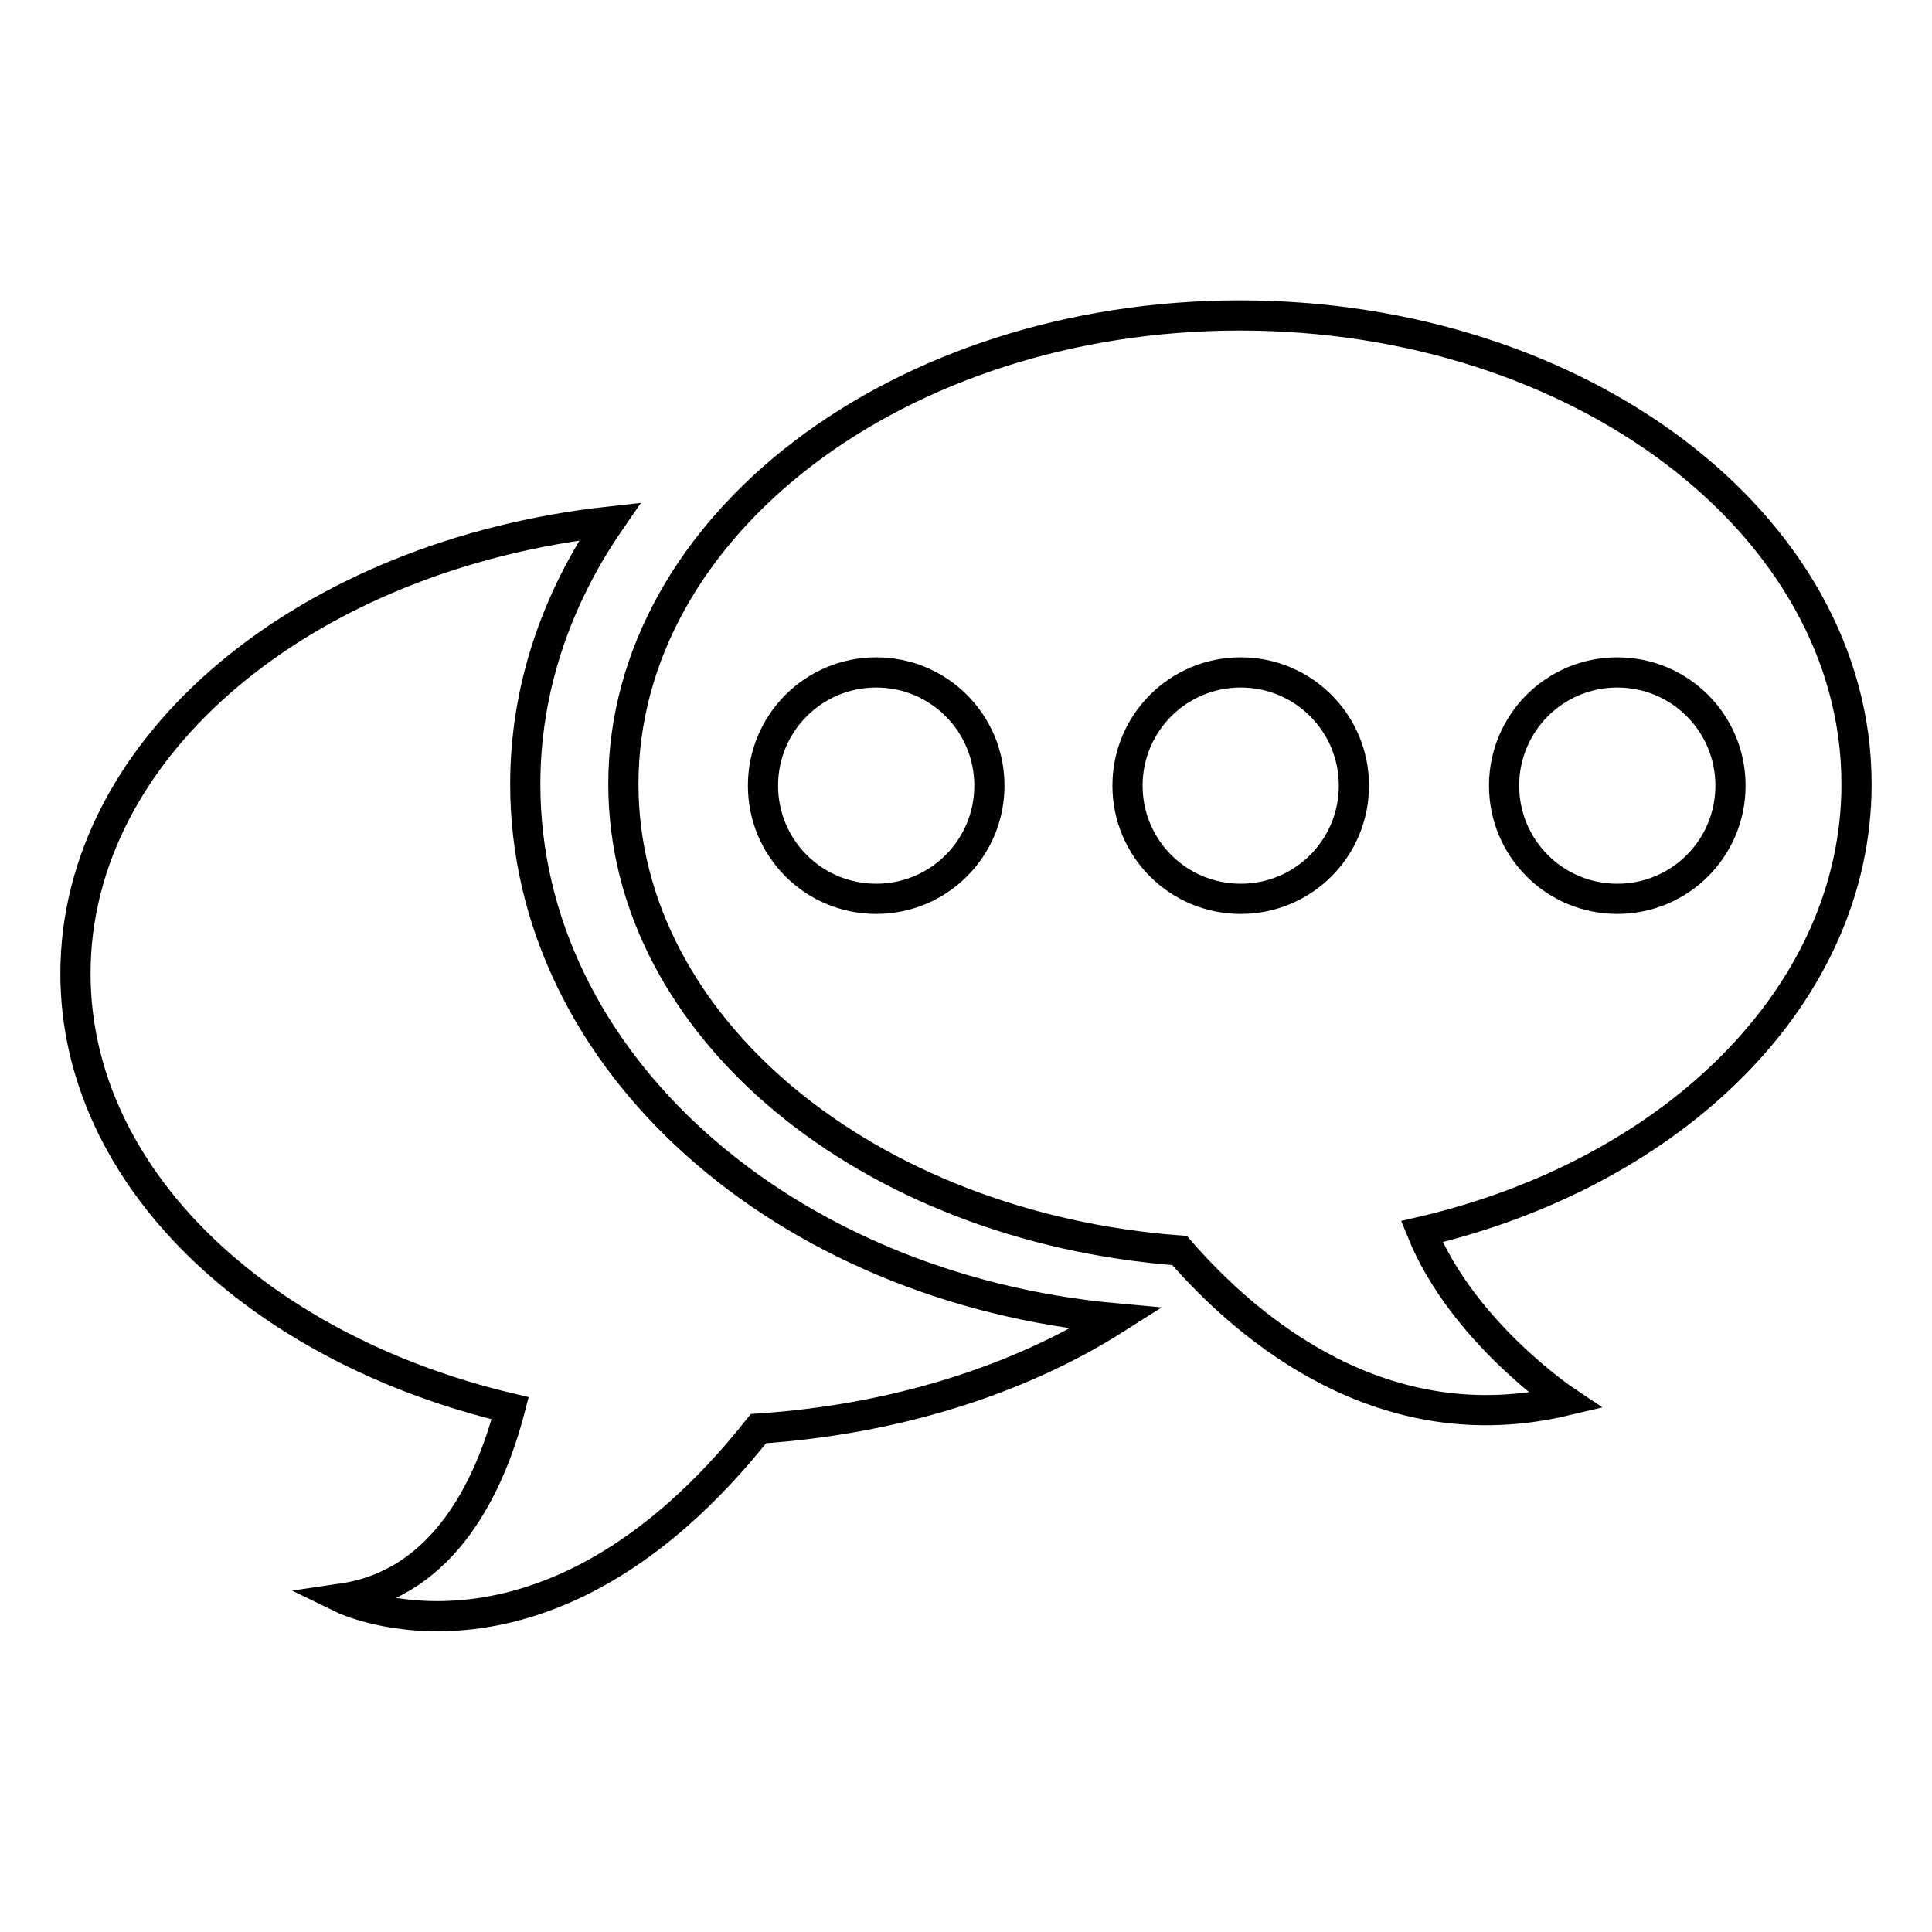
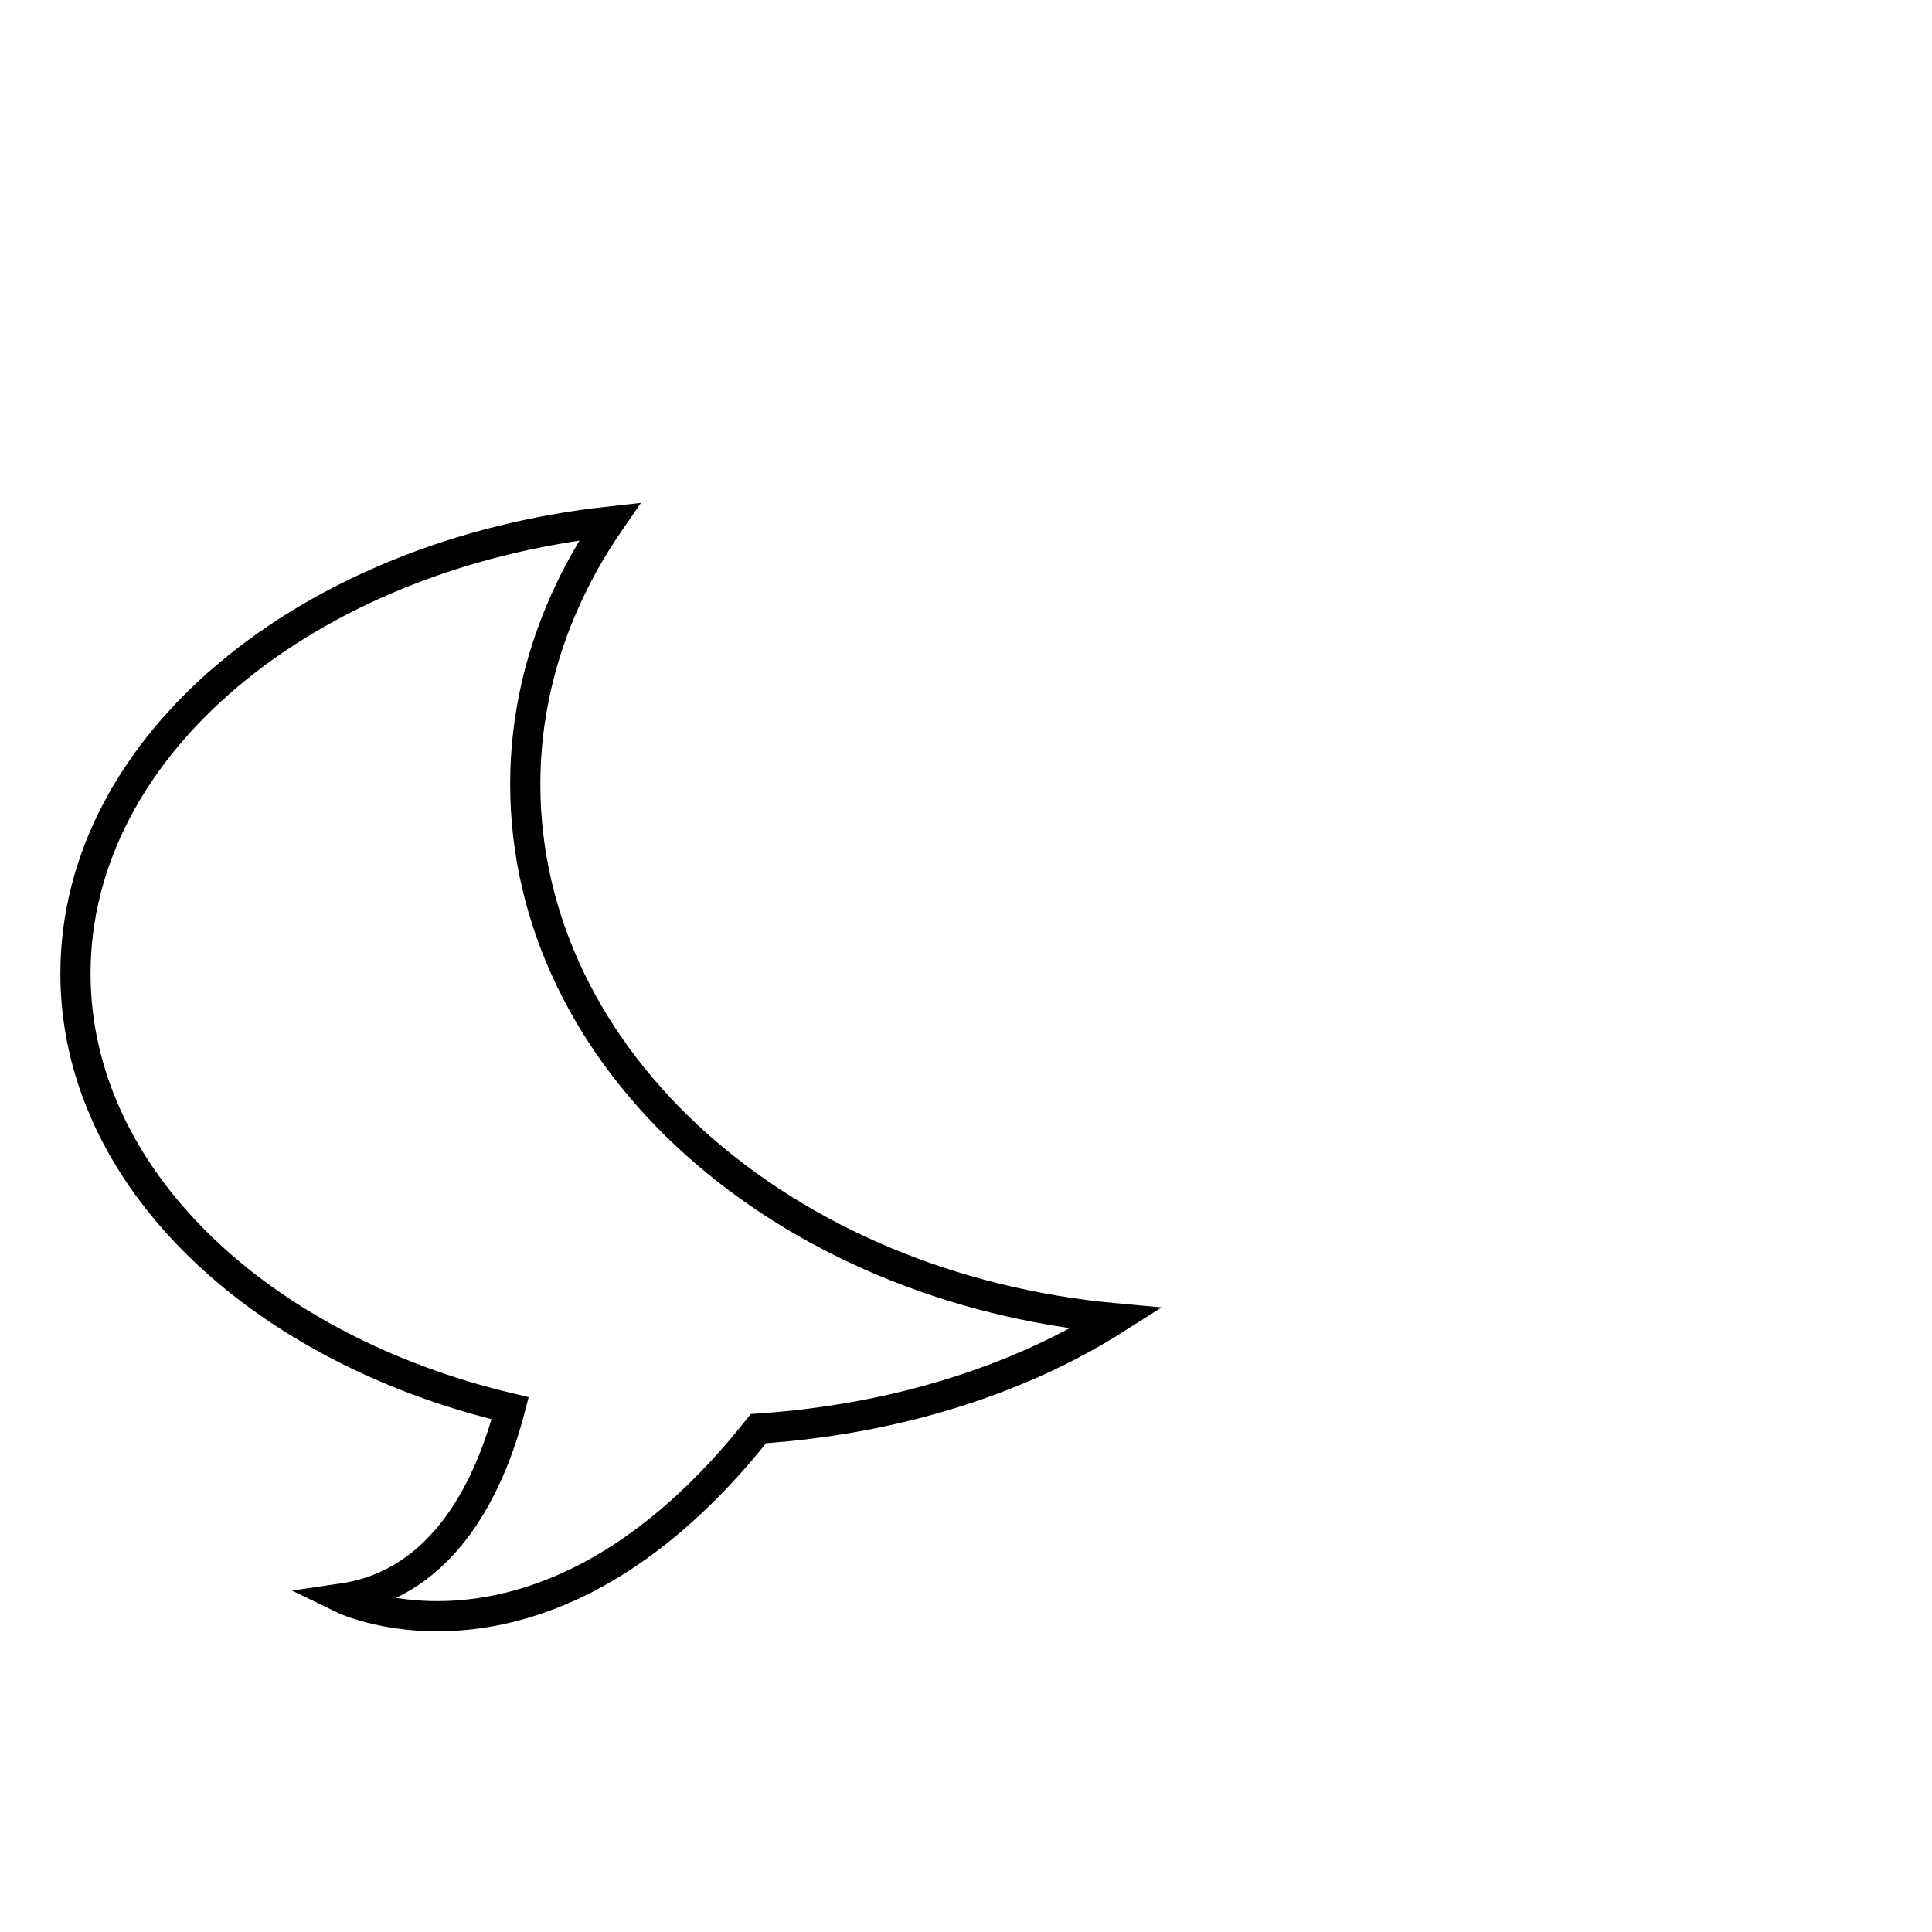
<svg xmlns="http://www.w3.org/2000/svg" version="1.1" x="0px" y="0px" viewBox="0 0 256 256" enable-background="new 0 0 256 256" xml:space="preserve">
  <g>
    <g>
-       <path stroke-width="4" fill-opacity="0" stroke="#000000" d="M246,103.9c0-34.3-36.6-62.1-81.7-62.1c-45.1,0-81.7,27.8-81.7,62.1c0,32.2,32.4,58.7,73.7,61.8c9.2,10.6,27.1,25.6,51.1,19.9c0,0-13.6-9.1-19-22.4C221.8,155.4,246,131.8,246,103.9z M116.1,119.1c-8.3,0-15-6.7-15-15c0-8.3,6.7-15,15-15c8.3,0,15,6.7,15,15C131.1,112.4,124.4,119.1,116.1,119.1z M164.4,119.1c-8.3,0-15-6.7-15-15c0-8.3,6.7-15,15-15c8.3,0,15,6.7,15,15C179.4,112.4,172.7,119.1,164.4,119.1z M214.3,119.1c-8.3,0-15-6.7-15-15c0-8.3,6.7-15,15-15c8.3,0,15,6.7,15,15C229.3,112.4,222.6,119.1,214.3,119.1z" />
      <path stroke-width="4" fill-opacity="0" stroke="#000000" d="M147.9,174.7c-44.1-4-78.3-34.1-78.3-70.8c0-12.6,4.1-24.5,11.2-34.8C40.7,73.5,10,98.7,10,129c0,26.9,24.2,49.7,57.6,57.6c-2.6,10-8.6,23.2-22.2,25.2c0,0,26.9,13.1,55.1-22.5C118.5,188.1,135,182.9,147.9,174.7z" />
    </g>
  </g>
</svg>